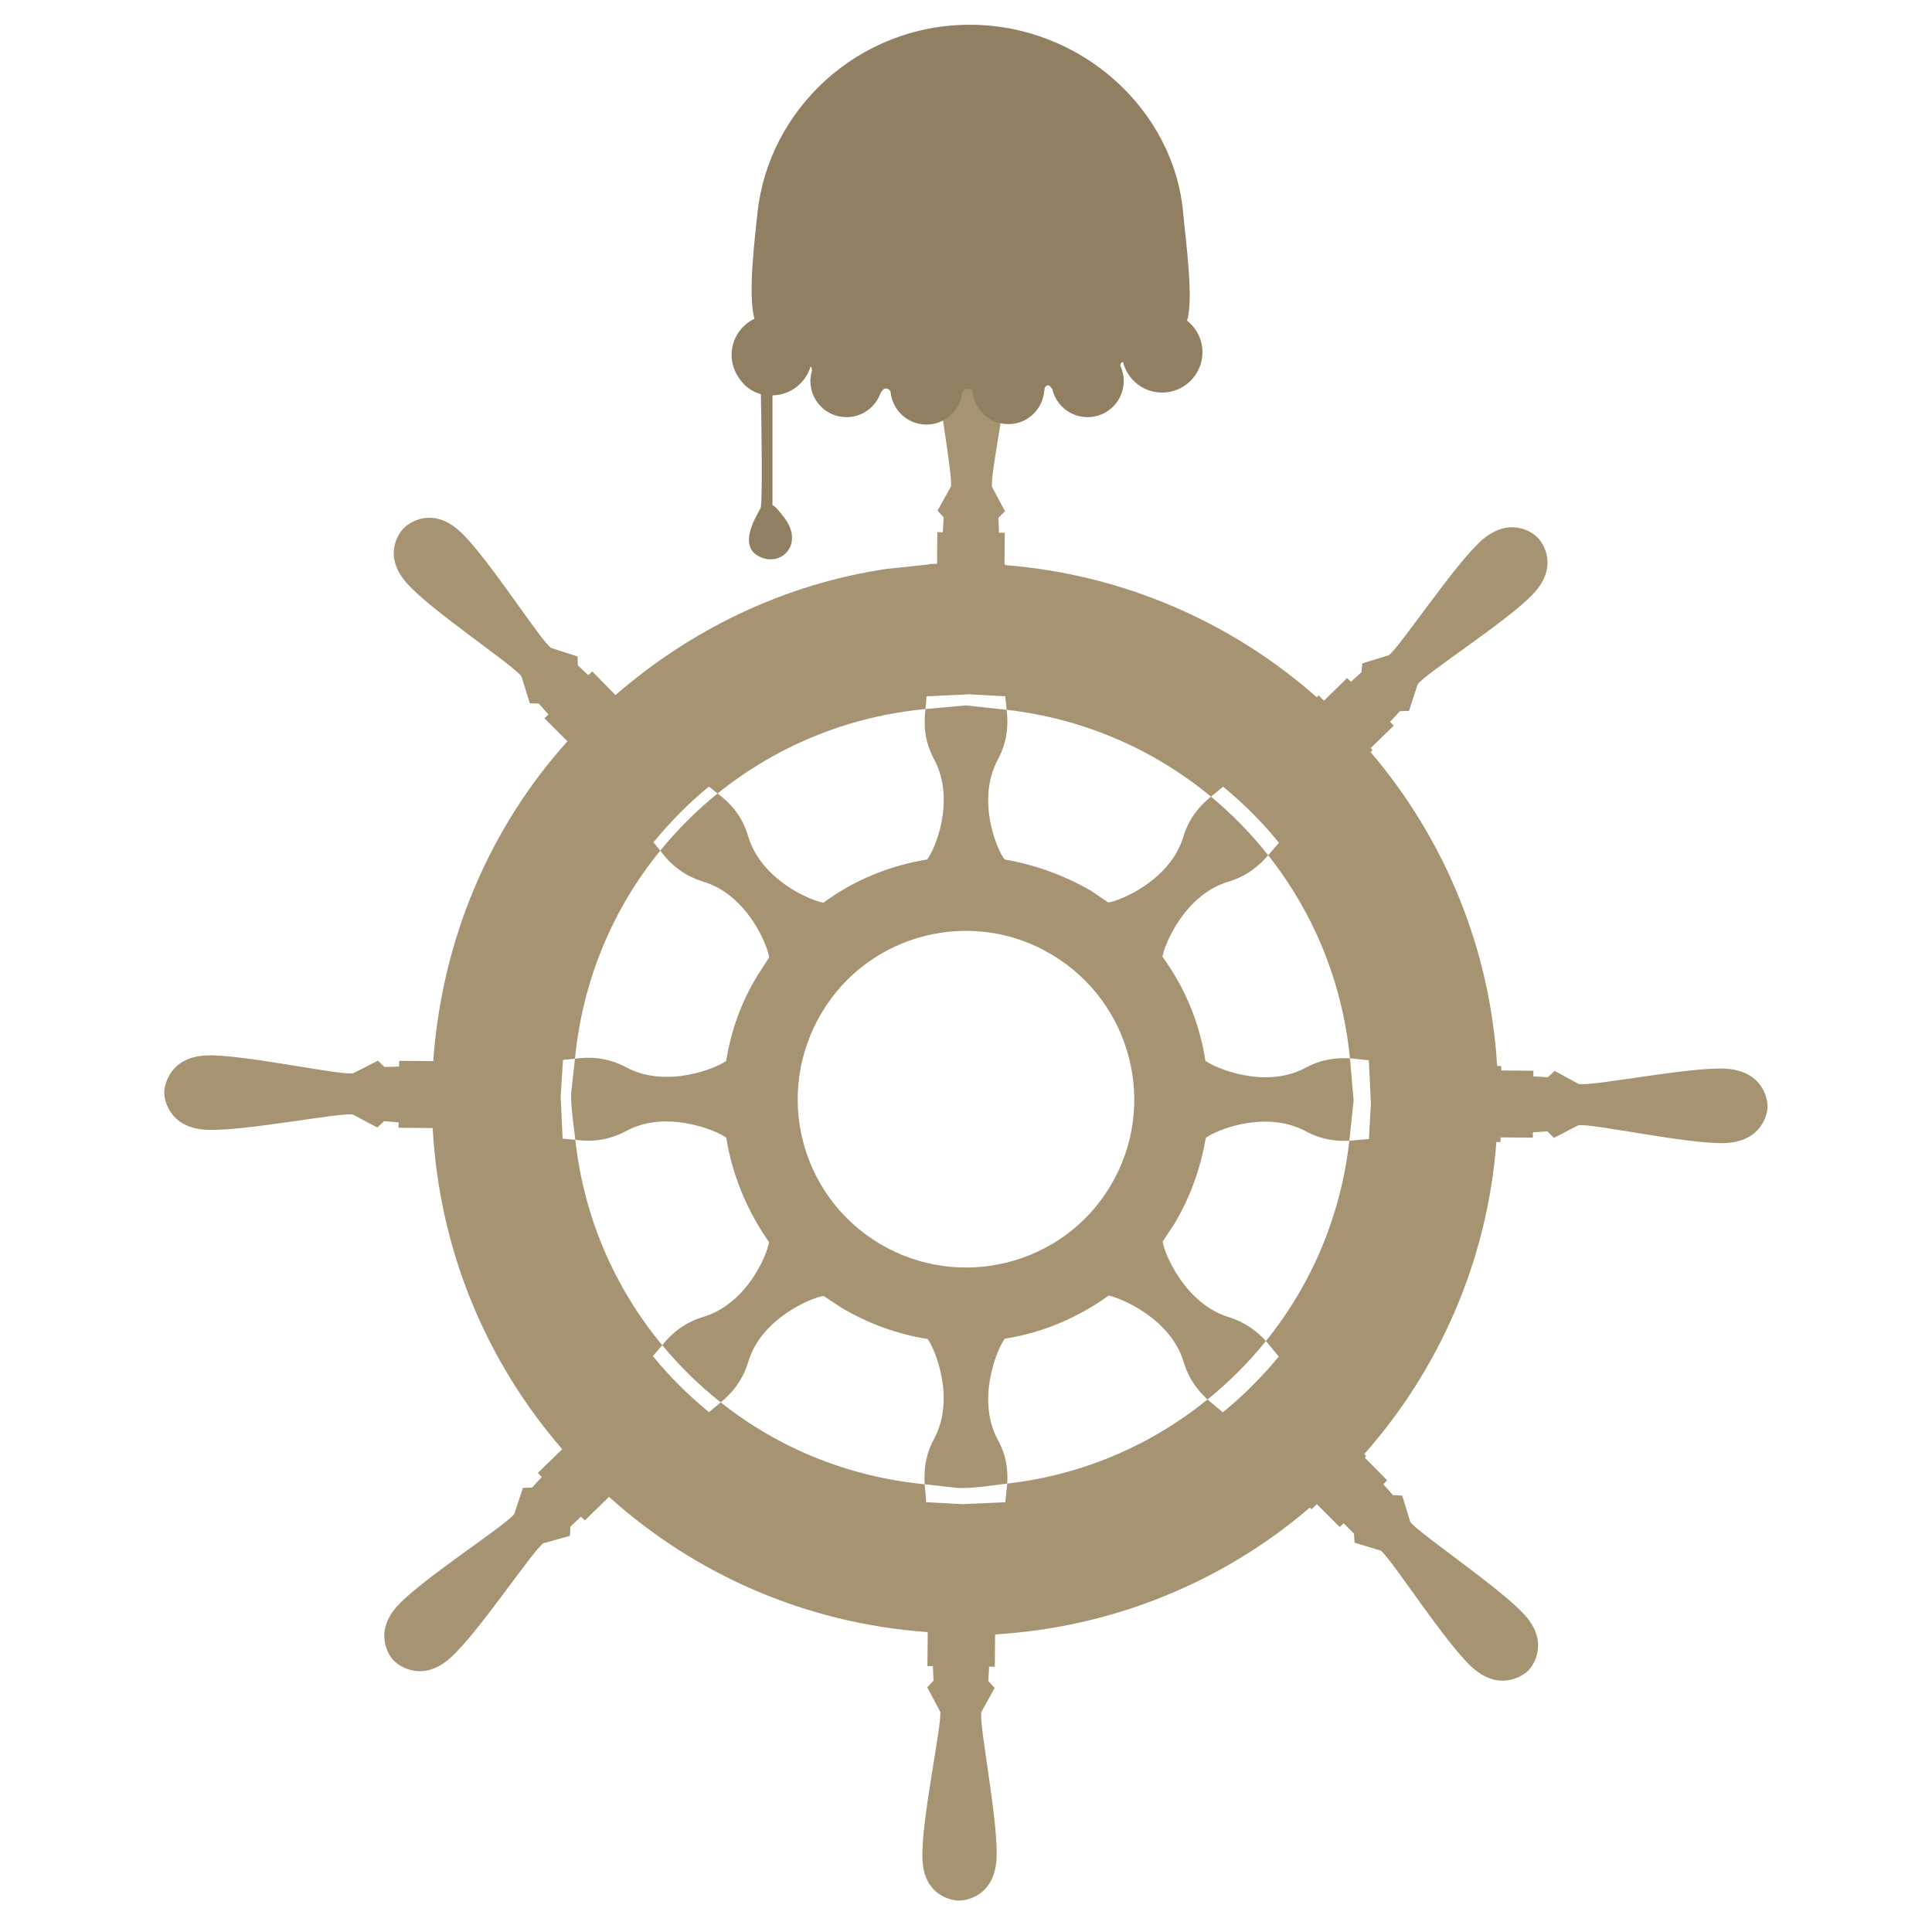
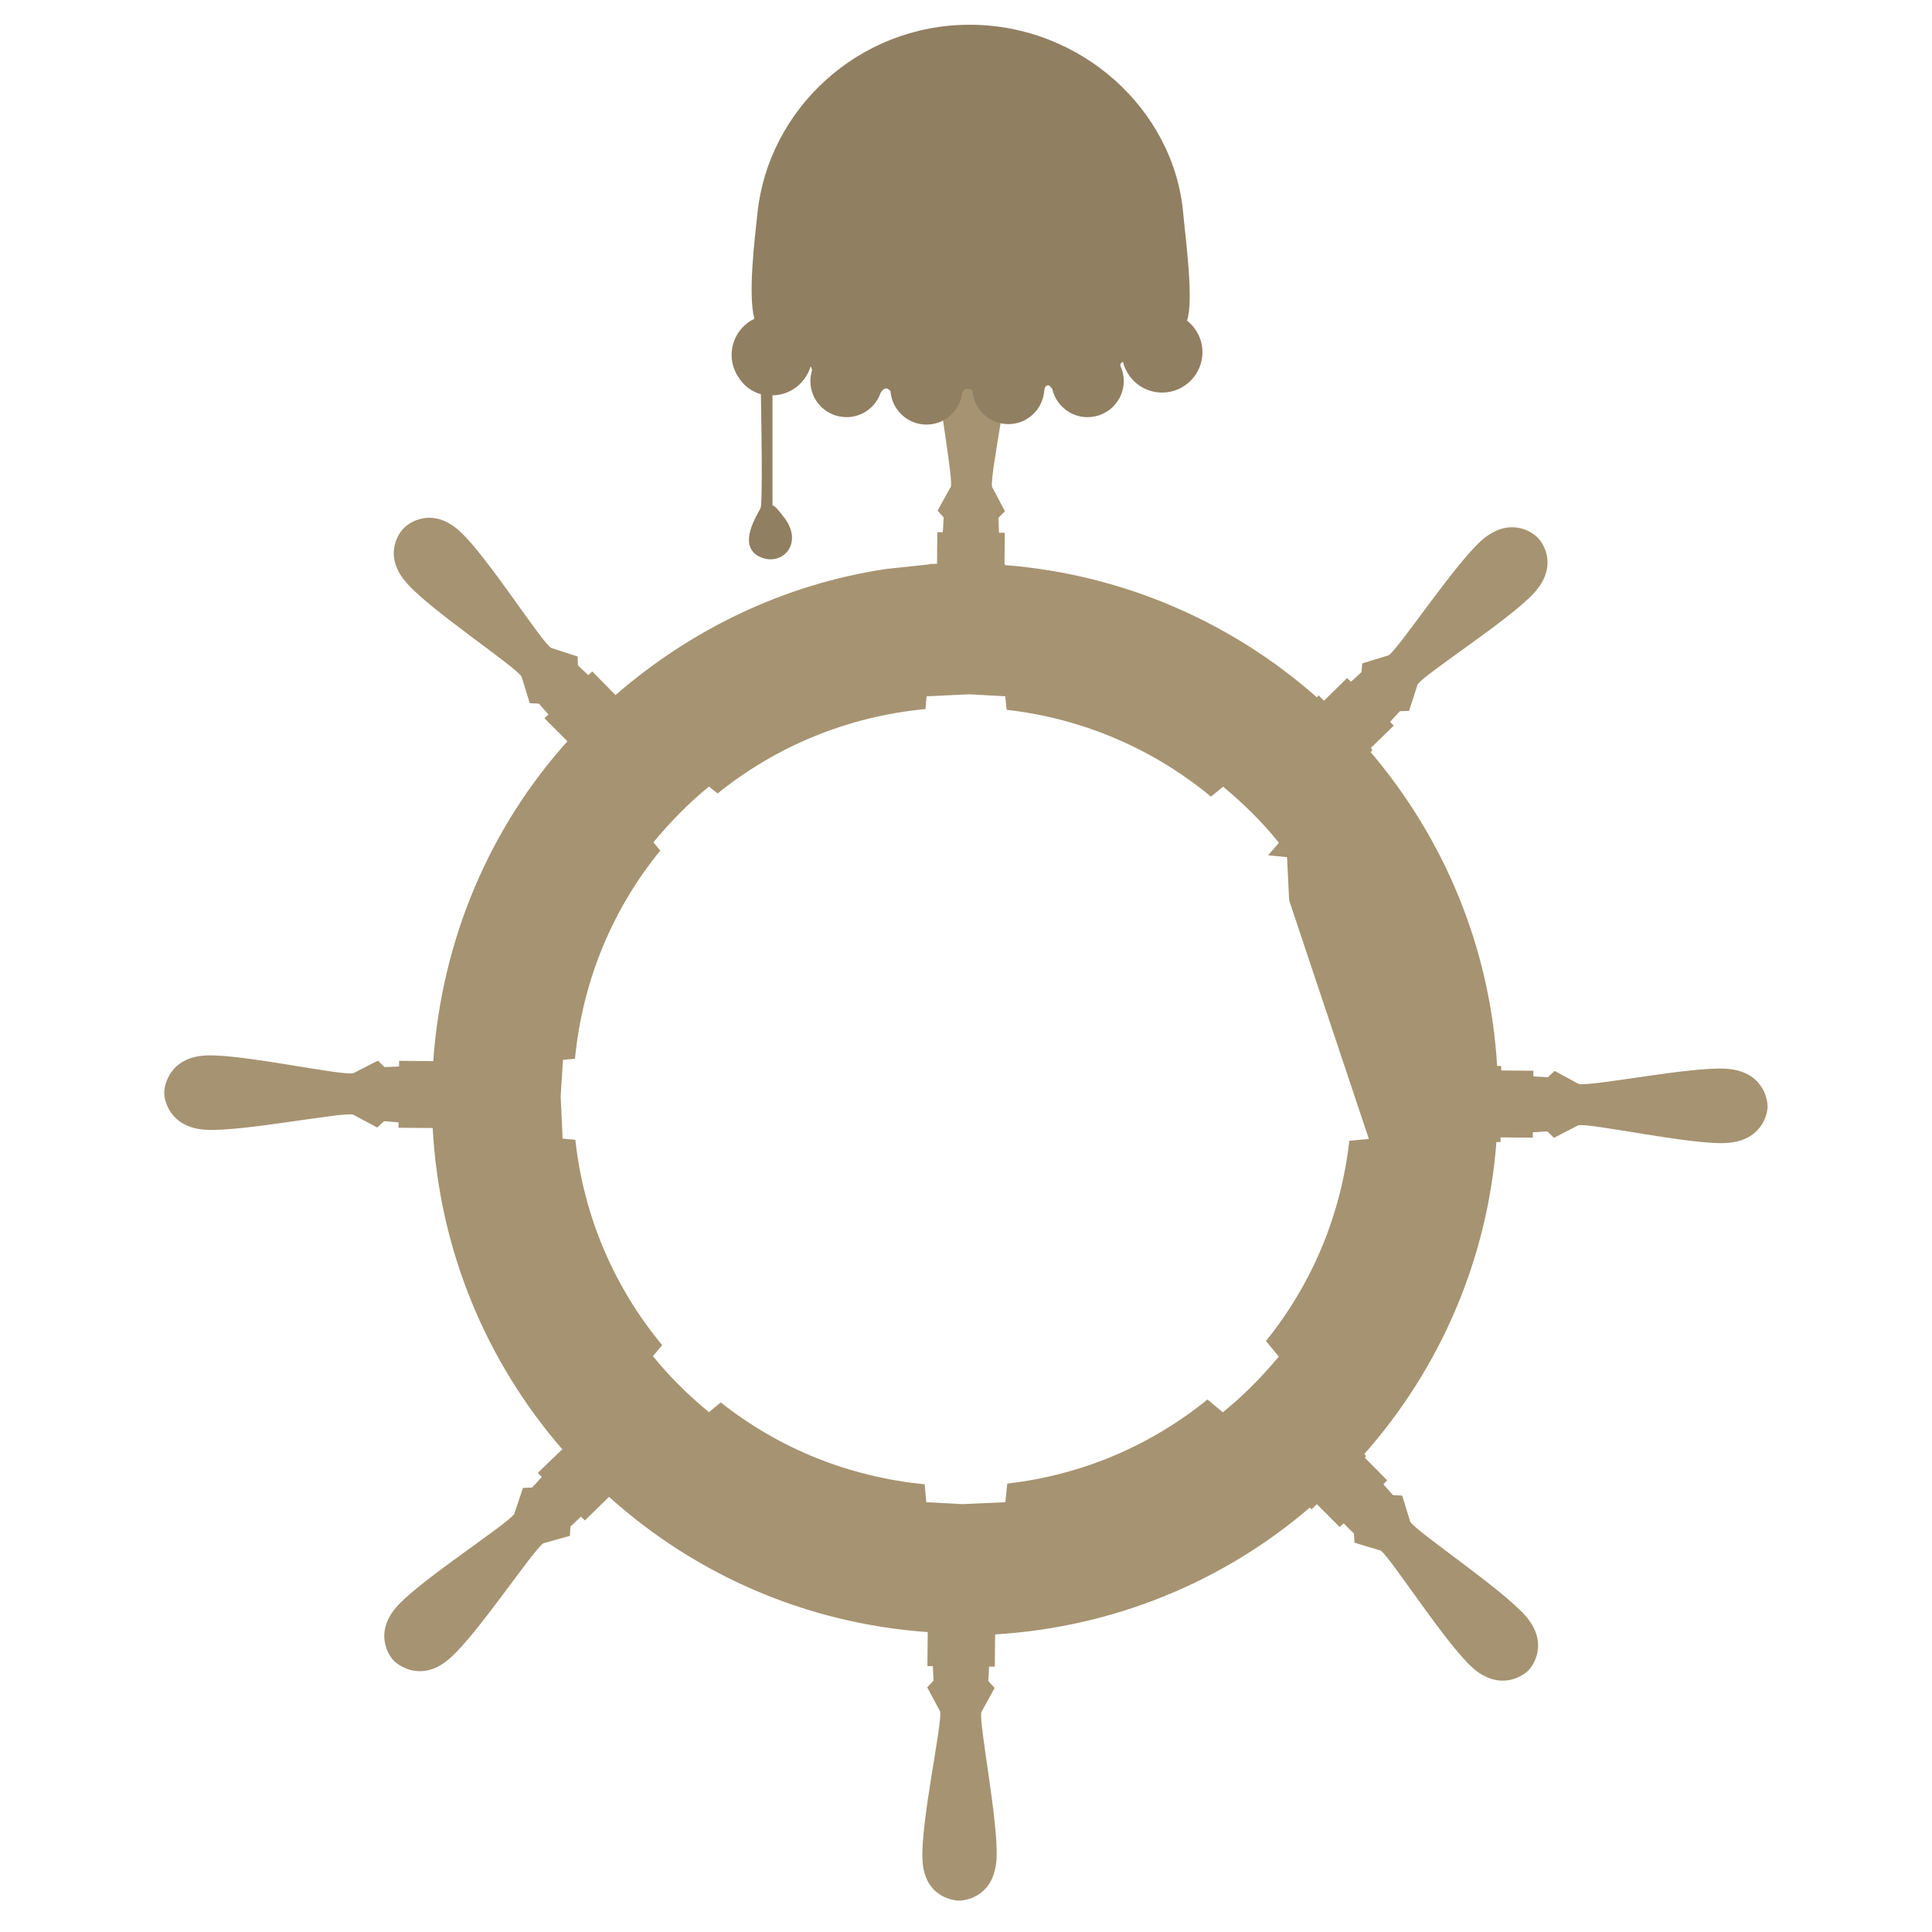
<svg xmlns="http://www.w3.org/2000/svg" version="1.1" id="Layer_1" x="0px" y="0px" width="500px" height="500px" viewBox="0 0 500 500" enable-background="new 0 0 500 500" xml:space="preserve">
  <g>
    <g>
      <g>
        <g>
          <g>
-             <path fill="#A69371" d="M446.534,276.579c-9.37-0.531-34.651,4.673-37.994,3.938l-6.204-3.368l-1.746,1.64l-3.752-0.217       l0.006-1.466l-8.317-0.071l-0.04-1.148l-1.036-0.017c-1.826-30.916-13.864-59.057-32.753-81.25l0.502-0.517l-0.455-0.502       l5.946-5.802l-0.932-0.987l2.535-2.759l2.361-0.072l2.225-6.858c1.868-2.758,23.64-16.606,30.057-23.591       c6.428-6.915,2.486-12.96,1.028-14.356c-1.452-1.584-7.388-5.559-14.489,0.635c-7.104,6.298-21.389,27.942-24.084,29.772       l-6.842,2.103l-0.207,2.267l-2.712,2.489l-1.015-0.958l-5.982,5.867l-1.36-1.38l-0.466,0.501       c-21.782-19.266-49.867-31.795-80.686-34.229v-0.19h-0.161l0.072-8.178l-1.495-0.016l-0.144-3.845l1.685-1.708l-3.342-6.307       c-0.581-3.32,5.034-28.515,4.595-38.018c-0.466-9.321-7.459-10.944-9.563-10.961c-2.018-0.016-9.165,1.48-9.595,10.794       c-0.632,9.492,4.497,34.784,3.923,38.096l-3.457,6.241l1.584,1.748l-0.23,3.835l-1.417-0.02l-0.072,8.187l-2.051,0.073v0.088       l-11.204,1.2c-26.59,3.995-50.53,15.764-69.963,32.619l-6.002-6.107l-1.056,0.948l-2.67-2.536l-0.073-2.282l-6.858-2.221       c-2.769-1.862-16.566-23.752-23.625-30.185c-6.869-6.32-12.933-2.454-14.419-0.885c-1.506,1.37-5.573,7.343,0.752,14.375       c6.267,7.096,27.842,21.324,29.633,24.111l2.142,6.895l2.345,0.108l2.483,2.811l-1.05,0.967l5.966,5.966       c-19.992,22.229-32.475,51.029-34.732,82.772l-8.832-0.071l-0.017,1.468l-3.752,0.143l-1.711-1.664l-6.376,3.257       c-3.224,0.683-28.552-4.962-37.938-4.603c-9.415,0.343-10.979,7.47-10.998,9.654c-0.017,1.926,1.423,9.075,10.827,9.584       c9.377,0.528,34.796-4.568,38.011-3.934l6.313,3.359l1.754-1.646l3.742,0.305l-0.006,1.397l8.84,0.069       c1.719,31.775,13.953,60.527,33.53,83.133l-6.324,6.106l1.03,1.076l-2.533,2.737l-2.348,0.083l-2.257,6.759       c-1.843,2.687-23.662,16.696-30.063,23.608c-6.442,6.916-2.483,13.043-0.998,14.449c1.47,1.423,7.452,5.481,14.438-0.744       c7.167-6.289,21.342-27.766,24.146-29.732l6.895-1.936l0.108-2.355l2.722-2.607l1.04,0.968l6.251-6.092       c22.247,20.009,50.78,32.744,82.477,35.001l-0.083,8.797l1.415,0.007l0.17,3.752l-1.637,1.738l3.369,6.287       c0.499,3.333-5.051,28.604-4.595,38.1c0.268,9.402,7.396,10.781,9.41,10.801c2.099,0.017,9.119-1.237,9.748-10.641       c0.607-9.475-4.579-34.838-3.923-38.15l3.447-6.246l-1.64-1.771l0.196-3.736l1.486,0.009l0.073-8.274h0.17l0.009-0.089       c30.845-1.892,59.154-13.837,81.267-32.806l0.456,0.428l1.371-1.315l5.895,5.9l1.028-0.948l2.677,2.66l0.151,2.354l6.809,2.062       c2.66,2.016,16.562,23.732,23.563,30.155c6.986,6.329,12.994,2.391,14.47,0.993c1.479-1.388,5.547-7.442-0.766-14.465       c-6.299-7.021-27.828-21.414-29.655-24.137l-2.096-6.805l-2.374-0.108l-2.48-2.795l0.958-1.056l-5.792-5.859l0.354-0.356       l-0.436-0.607c19.271-21.799,31.801-49.805,34.156-80.712l1.04,0.017l0.062-1.217l8.321,0.073l0.007-1.397l3.762-0.233       l1.713,1.674l6.286-3.252c3.34-0.573,28.523,4.962,37.909,4.605c9.548-0.351,11.069-7.472,11.08-9.397       C457.477,284.244,456.072,277.086,446.534,276.579z M354.268,294.77l-5.067,0.455c-2.204,19.568-9.833,37.272-21.574,51.826       l3.322,4.031c-4.389,5.276-9.145,10.102-14.484,14.422l-3.959-3.316c-14.543,11.784-32.258,19.523-51.828,21.762l-0.499,4.821       l-11.142,0.498l-9.315-0.498l-0.42-4.642c-19.918-1.944-37.975-9.455-52.77-21.19l-3.044,2.525       c-5.268-4.316-10.194-9.151-14.51-14.497l2.4-2.841c-12.285-14.83-20.276-33.021-22.479-53.144l-3.293-0.306l-0.505-10.981       l0.603-9.403l3.096-0.295c2.008-20.411,9.826-38.86,22.076-53.859l-1.773-2.151c4.388-5.284,9.138-10.181,14.386-14.428       l2.221,1.793c15.028-12.118,33.484-19.922,53.807-21.854l0.278-3.296l11.08-0.519l9.285,0.519l0.361,3.494       c20.023,2.292,38.133,10.281,52.875,22.47l3.151-2.572c5.203,4.316,10.139,9.144,14.439,14.51l-2.778,3.241       c11.707,14.794,19.204,32.779,21.165,52.553l4.881,0.492l0.538,11.152L354.268,294.77z" />
+             <path fill="#A69371" d="M446.534,276.579c-9.37-0.531-34.651,4.673-37.994,3.938l-6.204-3.368l-1.746,1.64l-3.752-0.217       l0.006-1.466l-8.317-0.071l-0.04-1.148l-1.036-0.017c-1.826-30.916-13.864-59.057-32.753-81.25l0.502-0.517l-0.455-0.502       l5.946-5.802l-0.932-0.987l2.535-2.759l2.361-0.072l2.225-6.858c1.868-2.758,23.64-16.606,30.057-23.591       c6.428-6.915,2.486-12.96,1.028-14.356c-1.452-1.584-7.388-5.559-14.489,0.635c-7.104,6.298-21.389,27.942-24.084,29.772       l-6.842,2.103l-0.207,2.267l-2.712,2.489l-1.015-0.958l-5.982,5.867l-1.36-1.38l-0.466,0.501       c-21.782-19.266-49.867-31.795-80.686-34.229v-0.19h-0.161l0.072-8.178l-1.495-0.016l-0.144-3.845l1.685-1.708l-3.342-6.307       c-0.581-3.32,5.034-28.515,4.595-38.018c-0.466-9.321-7.459-10.944-9.563-10.961c-2.018-0.016-9.165,1.48-9.595,10.794       c-0.632,9.492,4.497,34.784,3.923,38.096l-3.457,6.241l1.584,1.748l-0.23,3.835l-1.417-0.02l-0.072,8.187l-2.051,0.073v0.088       l-11.204,1.2c-26.59,3.995-50.53,15.764-69.963,32.619l-6.002-6.107l-1.056,0.948l-2.67-2.536l-0.073-2.282l-6.858-2.221       c-2.769-1.862-16.566-23.752-23.625-30.185c-6.869-6.32-12.933-2.454-14.419-0.885c-1.506,1.37-5.573,7.343,0.752,14.375       c6.267,7.096,27.842,21.324,29.633,24.111l2.142,6.895l2.345,0.108l2.483,2.811l-1.05,0.967l5.966,5.966       c-19.992,22.229-32.475,51.029-34.732,82.772l-8.832-0.071l-0.017,1.468l-3.752,0.143l-1.711-1.664l-6.376,3.257       c-3.224,0.683-28.552-4.962-37.938-4.603c-9.415,0.343-10.979,7.47-10.998,9.654c-0.017,1.926,1.423,9.075,10.827,9.584       c9.377,0.528,34.796-4.568,38.011-3.934l6.313,3.359l1.754-1.646l3.742,0.305l-0.006,1.397l8.84,0.069       c1.719,31.775,13.953,60.527,33.53,83.133l-6.324,6.106l1.03,1.076l-2.533,2.737l-2.348,0.083l-2.257,6.759       c-1.843,2.687-23.662,16.696-30.063,23.608c-6.442,6.916-2.483,13.043-0.998,14.449c1.47,1.423,7.452,5.481,14.438-0.744       c7.167-6.289,21.342-27.766,24.146-29.732l6.895-1.936l0.108-2.355l2.722-2.607l1.04,0.968l6.251-6.092       c22.247,20.009,50.78,32.744,82.477,35.001l-0.083,8.797l1.415,0.007l0.17,3.752l-1.637,1.738l3.369,6.287       c0.499,3.333-5.051,28.604-4.595,38.1c0.268,9.402,7.396,10.781,9.41,10.801c2.099,0.017,9.119-1.237,9.748-10.641       c0.607-9.475-4.579-34.838-3.923-38.15l3.447-6.246l-1.64-1.771l0.196-3.736l1.486,0.009l0.073-8.274h0.17l0.009-0.089       c30.845-1.892,59.154-13.837,81.267-32.806l0.456,0.428l1.371-1.315l5.895,5.9l1.028-0.948l2.677,2.66l0.151,2.354l6.809,2.062       c2.66,2.016,16.562,23.732,23.563,30.155c6.986,6.329,12.994,2.391,14.47,0.993c1.479-1.388,5.547-7.442-0.766-14.465       c-6.299-7.021-27.828-21.414-29.655-24.137l-2.096-6.805l-2.374-0.108l-2.48-2.795l0.958-1.056l-5.792-5.859l0.354-0.356       l-0.436-0.607c19.271-21.799,31.801-49.805,34.156-80.712l1.04,0.017l0.062-1.217l8.321,0.073l0.007-1.397l3.762-0.233       l1.713,1.674l6.286-3.252c3.34-0.573,28.523,4.962,37.909,4.605c9.548-0.351,11.069-7.472,11.08-9.397       C457.477,284.244,456.072,277.086,446.534,276.579z M354.268,294.77l-5.067,0.455c-2.204,19.568-9.833,37.272-21.574,51.826       l3.322,4.031c-4.389,5.276-9.145,10.102-14.484,14.422l-3.959-3.316c-14.543,11.784-32.258,19.523-51.828,21.762l-0.499,4.821       l-11.142,0.498l-9.315-0.498l-0.42-4.642c-19.918-1.944-37.975-9.455-52.77-21.19l-3.044,2.525       c-5.268-4.316-10.194-9.151-14.51-14.497l2.4-2.841c-12.285-14.83-20.276-33.021-22.479-53.144l-3.293-0.306l-0.505-10.981       l0.603-9.403l3.096-0.295c2.008-20.411,9.826-38.86,22.076-53.859l-1.773-2.151c4.388-5.284,9.138-10.181,14.386-14.428       l2.221,1.793c15.028-12.118,33.484-19.922,53.807-21.854l0.278-3.296l11.08-0.519l9.285,0.519l0.361,3.494       c20.023,2.292,38.133,10.281,52.875,22.47l3.151-2.572c5.203,4.316,10.139,9.144,14.439,14.51l-2.778,3.241       l4.881,0.492l0.538,11.152L354.268,294.77z" />
          </g>
        </g>
      </g>
    </g>
    <g>
      <g>
        <g>
          <g>
-             <path fill="#A69371" d="M349.371,273.898c-3.44-0.18-7.274,0.161-11.456,2.428c-10.516,5.671-23.546,0.057-25.954-1.801       c-1.48-9.673-5.241-18.859-11.116-26.912c0.484-3.116,5.734-16.058,17.089-19.443c4.938-1.486,7.934-4.166,10.272-6.825       c-4.397-5.589-9.342-10.621-14.813-15.18c-2.784,2.303-5.579,5.31-7.13,10.324c-3.411,11.458-16.613,16.731-19.46,17.063       l-4.507-3.07c-7.189-4.092-14.759-6.772-22.3-8.045c-1.997-2.469-7.379-15.304-1.79-25.804       c2.623-4.87,2.737-9.213,2.312-12.938l-10.567-1.139l-10.437,0.941c-0.457,3.762-0.401,8.167,2.303,13.165       c5.588,10.533,0.045,23.438-1.89,25.774c-9.589,1.557-18.843,5.293-26.805,11.168c-3.143-0.456-15.986-5.704-19.46-17.062       c-1.629-5.642-4.875-8.882-7.954-11.191c-5.471,4.432-10.387,9.358-14.833,14.786c2.288,3.09,5.553,6.314,11.195,8.06       c11.375,3.414,16.648,16.611,16.983,19.571l-2.903,4.513c-4.353,7.002-7.002,14.662-8.213,22.281       c-2.551,1.898-15.411,7.201-25.803,1.691c-5.066-2.703-9.563-2.774-13.335-2.257l-0.994,9.036       c-0.037,4.078,0.663,7.99,1.092,11.949c3.772,0.501,8.17,0.394,13.29-2.345c10.39-5.556,23.494,0.032,25.759,1.797       c1.568,9.691,5.409,18.961,11.071,27.004c-0.388,3.125-5.678,15.976-16.981,19.361c-5.195,1.576-8.35,4.495-10.66,7.326       c4.533,5.444,9.558,10.418,15.154,14.813c2.758-2.3,5.599-5.409,7.166-10.62c3.421-11.294,16.603-16.587,19.47-16.918       l4.529,3.001c7.183,4.261,14.727,6.931,22.375,8.131c1.89,2.545,7.272,15.405,1.683,25.813       c-2.345,4.369-2.64,8.276-2.453,11.784l8.866,0.978c4.291,0.037,8.383-0.666,12.51-1.157c0.189-3.42-0.133-7.199-2.517-11.463       c-5.596-10.604,0.036-23.606,1.873-26.042c9.656-1.486,18.781-5.321,26.912-11.162c3.047,0.646,15.882,5.796,19.374,17.144       c1.361,4.585,3.726,7.468,6.186,9.762c5.583-4.523,10.614-9.548,15.121-15.137c-2.296-2.443-5.189-4.809-9.646-6.186       c-11.34-3.484-16.74-16.617-17.072-19.563l2.991-4.522c4.273-7.11,6.853-14.733,8.167-22.29       c2.519-1.997,15.369-7.281,25.761-1.78c4.218,2.308,7.979,2.656,11.374,2.515l1.12-10.417L349.371,273.898z M287.395,306.891       c-12.307,20.619-39.094,27.264-59.727,14.987c-20.715-12.389-27.361-39.006-15.055-59.712       c12.267-20.706,39.1-27.439,59.676-15.063C292.921,259.48,299.737,286.189,287.395,306.891z" />
-           </g>
+             </g>
        </g>
      </g>
    </g>
  </g>
  <g>
    <g>
      <path fill="#917F61" d="M307.197,82.97c1.839-5.252-0.456-21.78-0.983-27.765c-2.335-26.779-26.389-48.8-55.262-48.8    c-28.883,0-52.079,21.94-54.915,48.666c-0.722,6.833-2.511,21.176-0.798,27.417c-3.484,1.697-5.899,5.242-5.899,9.374    c0,2.334,0.793,4.474,2.083,6.21c1.281,1.908,3.219,3.333,5.492,3.931c0.16,8.299,0.467,28.005-0.069,29.456    c-0.418,1.125-6.663,10.021,0.124,12.792c5.589,2.3,11.066-3.674,5.996-10.281c-3.048-4.002-3.048-3.069-3.048-3.069v-28.592    c4.663-0.05,8.554-3.173,9.855-7.451c0.211,0.21,0.351,0.538,0.371,1.004c0,0.02,0,0.041,0,0.055    c-0.251,0.853-0.422,1.742-0.422,2.666c0,5.182,4.167,9.374,9.354,9.374c4.102,0,7.545-2.621,8.826-6.281    c0.021-0.034,0.04-0.055,0.061-0.09c0.909-1.557,1.948-1.16,2.506-0.286c0.4,4.794,4.388,8.58,9.292,8.58    c4.79,0,8.68-3.595,9.263-8.214c0.025-0.07,0.09-0.141,0.111-0.201c0.331-1.004,1.762-1.023,2.524-0.391    c0.348,4.849,4.353,8.685,9.304,8.685c4.926,0,8.901-3.805,9.289-8.63c0.019-0.136,0.08-0.276,0.08-0.437    c0-0.617,0.939-1.656,1.752-0.301c0.06,0.116,0.165,0.186,0.245,0.282c0.945,4.171,4.68,7.284,9.124,7.284    c5.181,0,9.373-4.191,9.373-9.374c0-1.375-0.322-2.69-0.859-3.871c-0.105-0.522,0.201-0.919,0.653-1.079    c1.125,4.568,5.216,7.962,10.121,7.962c5.779,0,10.452-4.679,10.452-10.463C311.193,87.82,309.607,84.893,307.197,82.97z" />
    </g>
  </g>
</svg>